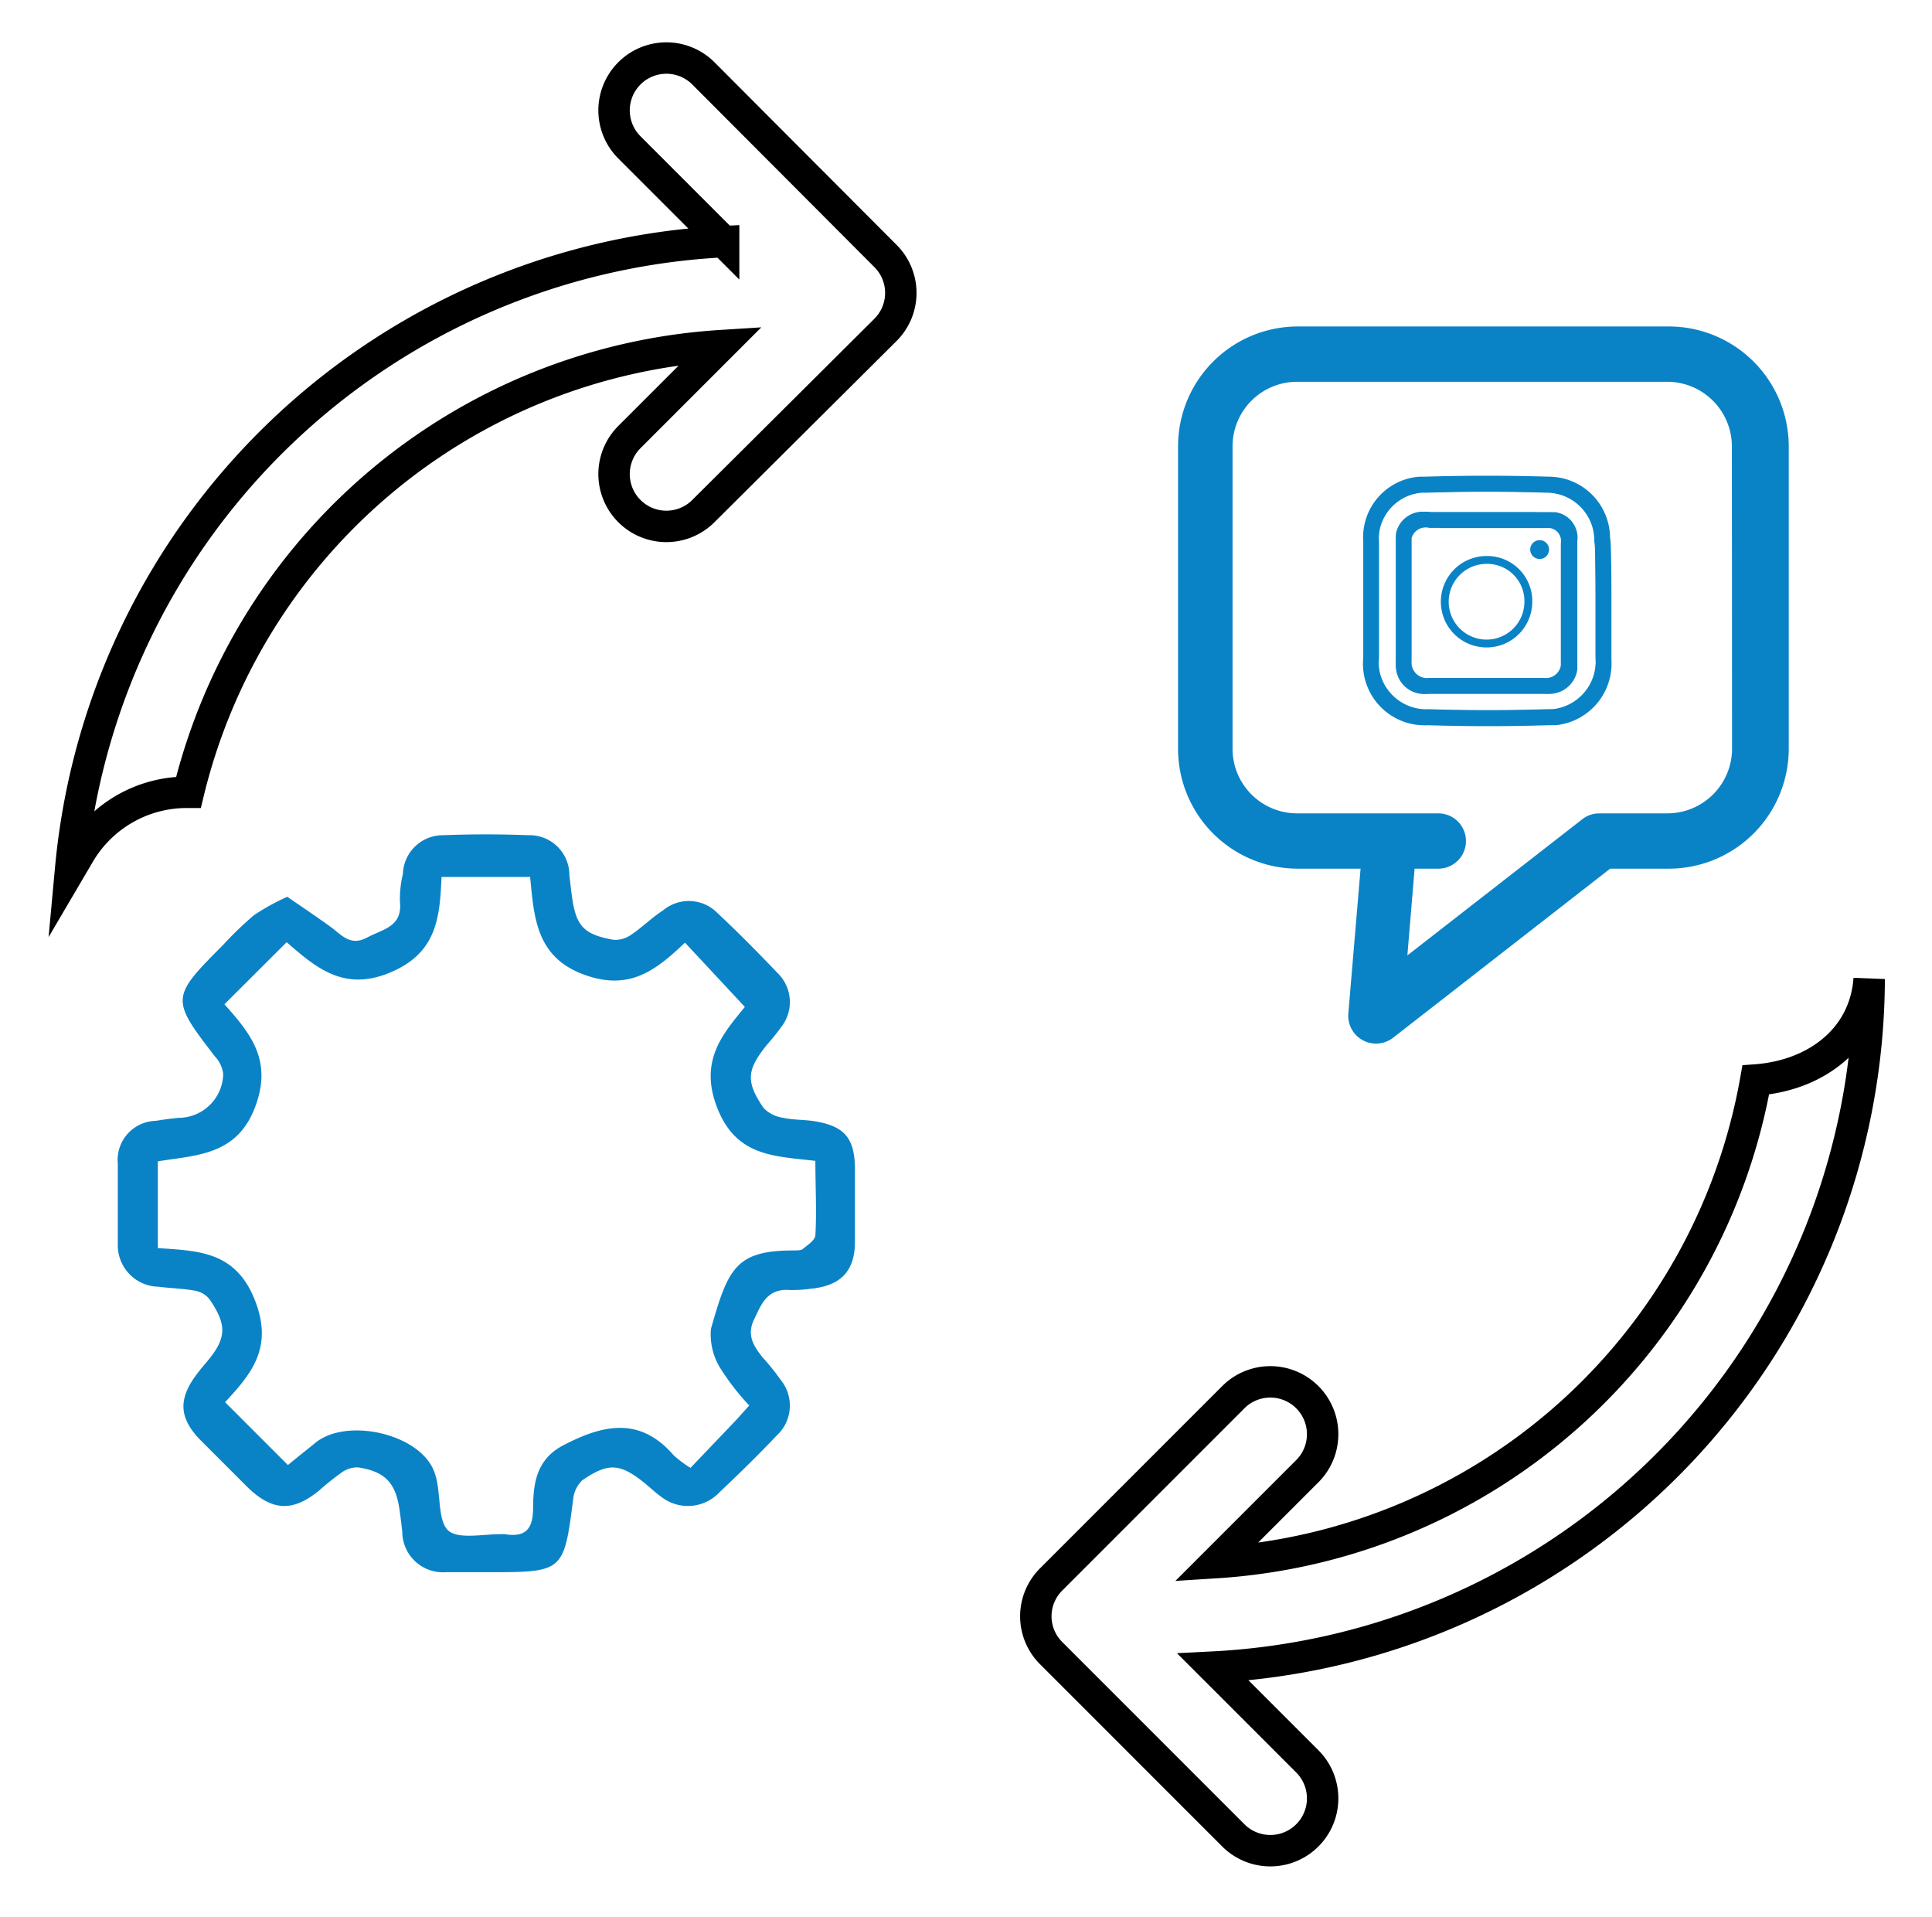
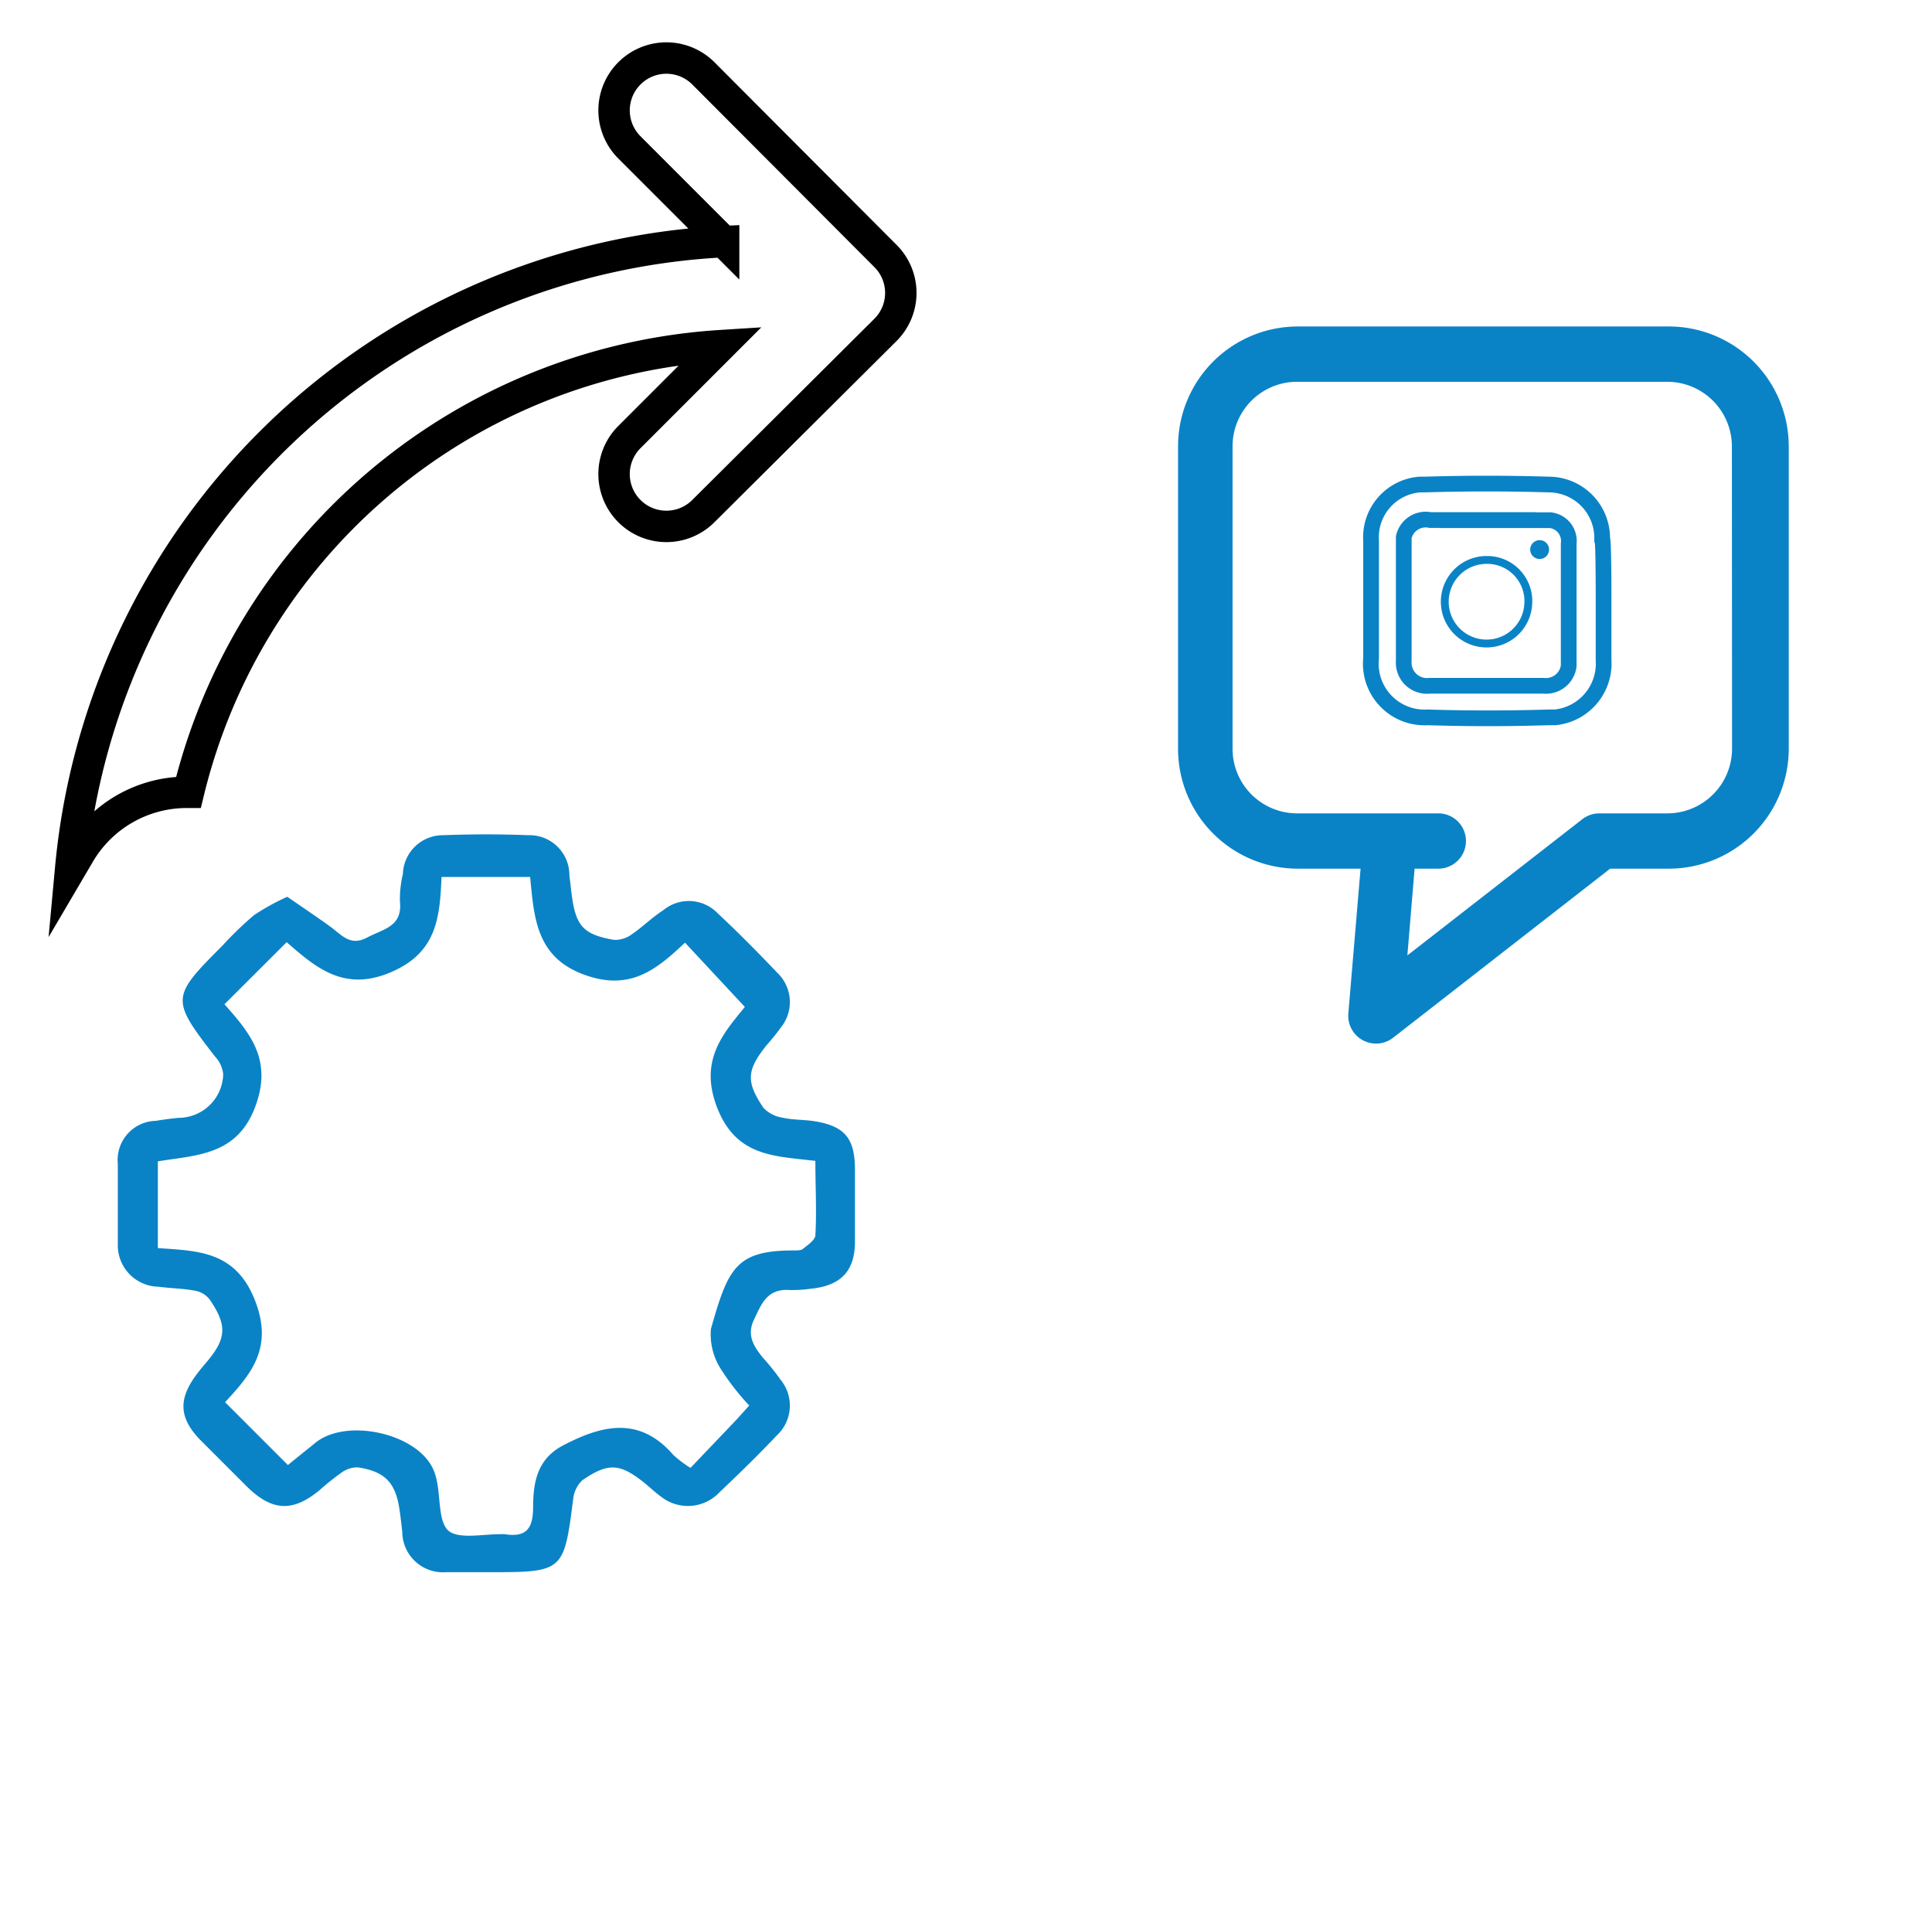
<svg xmlns="http://www.w3.org/2000/svg" id="Layer_1" data-name="Layer 1" viewBox="0 0 123 122">
  <defs>
    <style>.cls-1,.cls-3,.cls-4{fill:none;stroke-miterlimit:10;}.cls-1{stroke:#000;stroke-width:2px;}.cls-2{fill:#0a83c6;}.cls-3,.cls-4{stroke:#0a83c6;}.cls-4{stroke-width:0.5px;}</style>
  </defs>
  <path class="cls-1" d="M44.78,4.67a3.33,3.33,0,1,0-4.71,4.71l6,6A44,44,0,0,0,4.5,55.28L5,54.43a7.93,7.93,0,0,1,6.86-4H12A37.29,37.29,0,0,1,45.89,22l-5.82,5.82a3.33,3.33,0,1,0,4.71,4.71L56.37,21a3.32,3.32,0,0,0,0-4.71Z" />
-   <path class="cls-1" d="M119,62.31c-.27,3.81-3.4,6.15-7.22,6.43A37.28,37.28,0,0,1,77.41,99.46l5.82-5.82a3.33,3.33,0,1,0-4.71-4.71L66.93,100.52a3.31,3.31,0,0,0,0,4.71l11.59,11.59a3.33,3.33,0,1,0,4.71-4.71l-6-6A44,44,0,0,0,119,62.31Z" />
  <path class="cls-2" d="M18.29,57.08c1,.69,1.9,1.29,2.78,1.93.69.51,1.24,1.23,2.29.67s2.28-.69,2.1-2.32a6.85,6.85,0,0,1,.19-1.73,2.55,2.55,0,0,1,2.59-2.47c1.79-.07,3.59-.07,5.39,0a2.54,2.54,0,0,1,2.62,2.58c.06.43.1.87.16,1.3.26,1.9.74,2.44,2.66,2.78a1.77,1.77,0,0,0,1.15-.35c.68-.46,1.27-1.06,2-1.53a2.55,2.55,0,0,1,3.46.18c1.31,1.22,2.58,2.51,3.82,3.81a2.57,2.57,0,0,1,.22,3.46,14.05,14.05,0,0,1-.91,1.13c-1.27,1.59-1.34,2.32-.2,4a2.13,2.13,0,0,0,1.21.62c.66.15,1.35.12,2,.22,1.92.3,2.59,1.06,2.61,3,0,1.56,0,3.11,0,4.67,0,1.89-.92,2.82-2.84,3a8.11,8.11,0,0,1-1.3.08C48.83,82,48.48,83,48,84s0,1.72.59,2.44a14.11,14.11,0,0,1,1.09,1.36,2.59,2.59,0,0,1-.24,3.58C48.23,92.66,47,93.85,45.79,95a2.76,2.76,0,0,1-3.72.25c-.35-.25-.67-.56-1-.83-1.58-1.28-2.33-1.35-4-.2a1.93,1.93,0,0,0-.58,1.21c-.59,4.6-.62,4.64-5.34,4.64-.92,0-1.85,0-2.77,0a2.59,2.59,0,0,1-2.77-2.58c-.05-.43-.1-.87-.16-1.3-.24-1.79-.9-2.52-2.65-2.79a1.7,1.7,0,0,0-1,.29,16.64,16.64,0,0,0-1.48,1.18c-1.69,1.38-3,1.32-4.59-.24-1-1-2-2-3-3-1.33-1.38-1.39-2.58-.22-4.14.2-.27.42-.53.64-.79,1.27-1.5,1.33-2.34.19-4a1.51,1.51,0,0,0-.94-.55c-.76-.14-1.54-.15-2.31-.25A2.64,2.64,0,0,1,7.5,79.18c0-1.7,0-3.41,0-5.11a2.49,2.49,0,0,1,2.43-2.73c.47-.08,1-.15,1.44-.19a2.85,2.85,0,0,0,2.84-2.78,1.92,1.92,0,0,0-.52-1.12c-2.82-3.65-2.82-3.77.48-7.07a22.4,22.4,0,0,1,2-1.93A14.44,14.44,0,0,1,18.29,57.08Zm-4,6.84c1.62,1.83,3.11,3.55,1.93,6.6s-3.78,3-6.17,3.4v5.52c2.54.18,4.92.18,6.16,3.27s-.25,4.77-1.88,6.54l4,4c.53-.44,1.14-.92,1.74-1.41,1.94-1.59,6.36-.65,7.47,1.59a3.43,3.43,0,0,1,.27.82c.24,1.11.1,2.69.78,3.21s2.23.17,3.39.19a.75.75,0,0,1,.15,0c1.28.2,1.79-.26,1.81-1.63,0-1.54.19-3.1,1.87-4,2.51-1.32,4.9-1.91,7.07.6a7.31,7.31,0,0,0,1.08.81l2.92-3.06.82-.91a15.7,15.7,0,0,1-1.8-2.31,4.09,4.09,0,0,1-.64-2.56c1.09-3.85,1.58-5,5.26-5,.19,0,.44,0,.56-.07.32-.26.81-.58.83-.89.09-1.54,0-3.09,0-4.74-2.57-.31-5-.25-6.23-3.33s.41-4.82,1.74-6.47L43.61,60c-1.83,1.73-3.54,3.14-6.52,2S34,58.34,33.75,55.82H28.11c-.11,2.62-.31,4.84-3.27,6.08s-4.75-.33-6.59-1.93Z" />
  <path class="cls-2" d="M106.16,20.78H82.58A7.63,7.63,0,0,0,75,28.41V47.66a7.63,7.63,0,0,0,7.62,7.63h4l-.78,9.23a1.77,1.77,0,0,0,2.84,1.54l13.83-10.77h3.74a7.64,7.64,0,0,0,7.63-7.63V28.41A7.64,7.64,0,0,0,106.16,20.78Zm4.11,26.88a4.12,4.12,0,0,1-4.11,4.11h-4.34a1.76,1.76,0,0,0-1.08.37L89.6,60.81l.46-5.52h1.51a1.76,1.76,0,1,0,0-3.52h-9a4.11,4.11,0,0,1-4.1-4.11V28.41a4.11,4.11,0,0,1,4.1-4.11h23.58a4.12,4.12,0,0,1,4.11,4.11Z" />
  <path class="cls-3" d="M102.09,38.3V42A3.44,3.44,0,0,1,99,45.66h-.42c-2.59.08-5.1.08-7.7,0a3.42,3.42,0,0,1-3.59-3.77V34.44a3.37,3.37,0,0,1,3.1-3.6h.33c2.6-.08,5.28-.08,7.87,0A3.41,3.41,0,0,1,102,34.11v.17C102.1,34.36,102.09,38.3,102.09,38.3Zm-7.36-5.2H91.05a1.43,1.43,0,0,0-1.68,1.09v7.87A1.48,1.48,0,0,0,91,43.65h7.28a1.46,1.46,0,0,0,1.59-1.25V34.61a1.33,1.33,0,0,0-1.17-1.5h-4Z" />
  <path class="cls-4" d="M97.3,38.37a2.66,2.66,0,1,1-2.65-2.73,2.62,2.62,0,0,1,2.65,2.73Z" />
  <path class="cls-2" d="M98.62,35a.6.6,0,1,1-.6-.62.6.6,0,0,1,.6.62Z" />
-   <path class="cls-4" d="M94.73,32.85H90.87A1.48,1.48,0,0,0,89.12,34v8.25a1.55,1.55,0,0,0,1.76,1.66H98.5a1.55,1.55,0,0,0,1.67-1.32V34.43A1.39,1.39,0,0,0,99,32.85H94.73Z" />
-   <path class="cls-4" d="M101.83,38.3v3.55a3.31,3.31,0,0,1-3,3.54h-.41c-2.5.08-4.92.08-7.42,0a3.3,3.3,0,0,1-3.47-3.63V34.58a3.24,3.24,0,0,1,3-3.47h.33c2.5-.08,5.08-.08,7.58,0a3.3,3.3,0,0,1,3.31,3.15v.16C101.83,34.5,101.83,38.3,101.83,38.3Z" />
</svg>